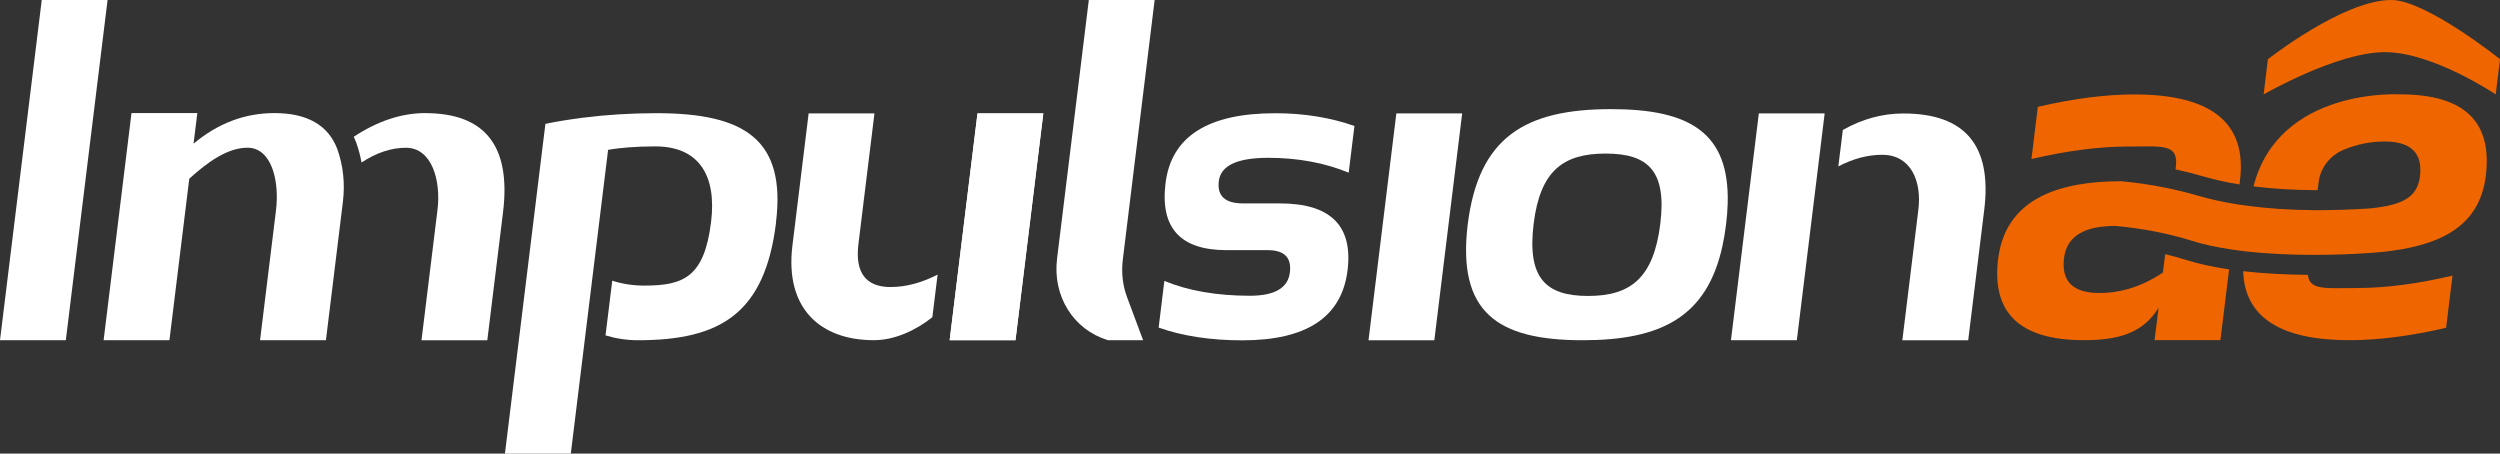
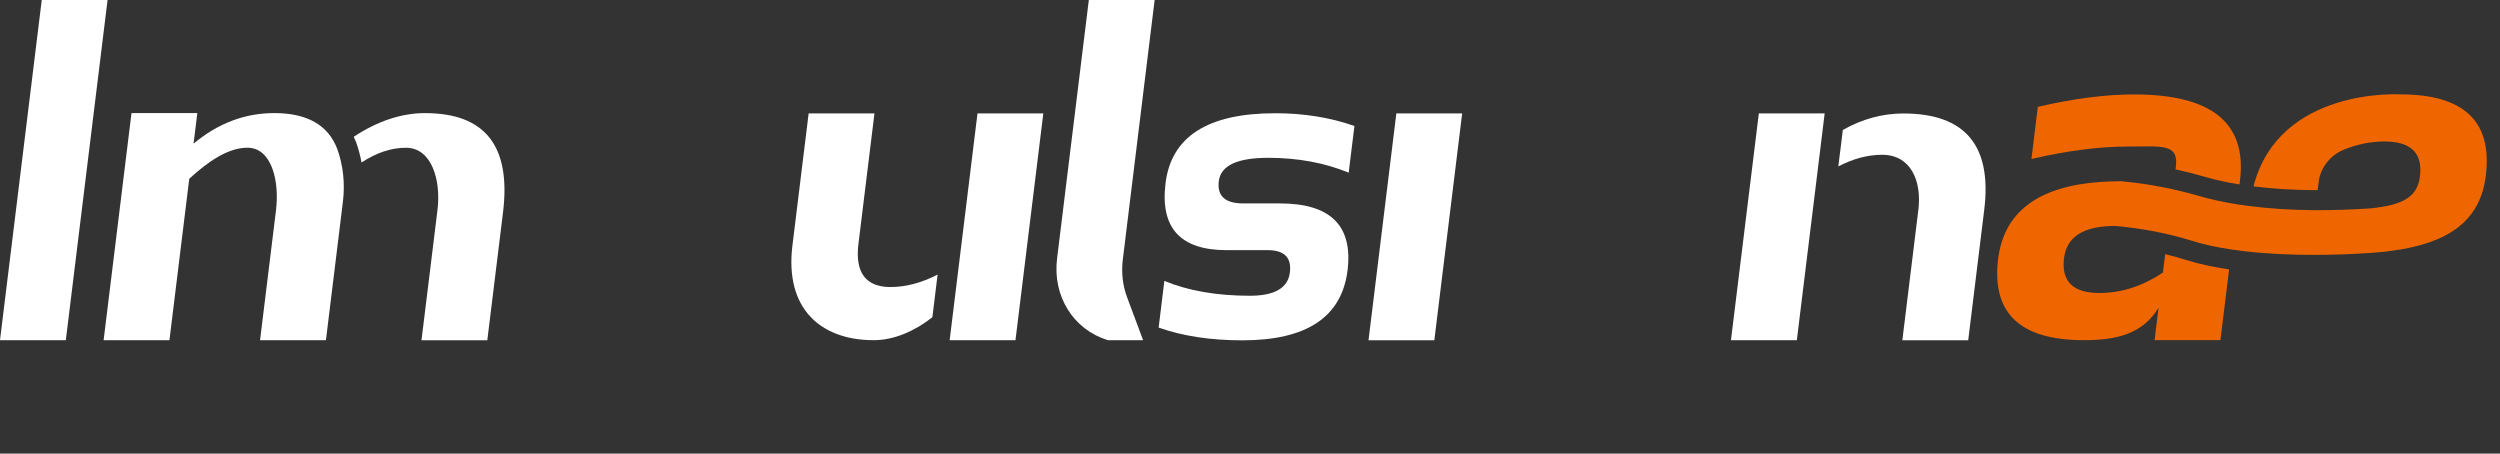
<svg xmlns="http://www.w3.org/2000/svg" id="Camada_1" data-name="Camada 1" viewBox="0 0 512 92.9">
  <rect x="0" y="0" width="512" height="92.9" fill="#333333" stroke="none" />
  <path d="M8.55,0L0,69.67h13.48L22.03,0h-13.48Z" style="fill: #fff;" />
  <path d="M87.11,23.16c-4.86,0-9.74,1.61-14.66,4.85.16.34.3.67.43,1.01l.02.03.02.04c.48,1.35.86,2.75,1.12,4.19,3.07-2.02,6.1-3.02,9.09-3.02,5.36,0,7.2,6.76,6.47,12.7l-3.28,26.72h13.48l3.22-26.21c1.66-13.54-3.65-20.3-15.92-20.3Z" style="fill: #fff;" />
  <path d="M182.45,58.79c-5.15,0-7.37-2.95-6.64-8.85l3.28-26.71h-13.48l-3.32,27.06c-1.59,12.92,5.76,19.38,16.67,19.38,4.18,0,8.5-1.93,11.99-4.71l1.07-8.72c-3.33,1.7-6.52,2.54-9.57,2.54Z" style="fill: #fff;" />
  <path d="M229.96,53.09L236.47,0h-13.48l-6.5,52.93c-.48,3.87.35,7.5,2.18,10.44,1.82,2.95,4.66,5.2,8.23,6.31h7.21l-3.29-8.82c-.9-2.41-1.2-5.07-.86-7.76Z" style="fill: #fff;" />
  <path d="M259.73,32.32c6.06,0,11.55,1.02,16.48,3.04l1.18-9.56c-4.97-1.74-10.37-2.61-16.22-2.61-13.81,0-21.3,4.78-22.47,14.35-1.12,9.13,3.04,13.69,12.5,13.69h8.43c3.39,0,4.92,1.52,4.54,4.56-.39,3.19-3.12,4.78-8.18,4.78-6.77,0-12.61-1.01-17.53-3.04l-1.17,9.56c4.96,1.75,10.68,2.61,17.15,2.61,13.19,0,20.36-4.78,21.54-14.35,1.11-9.13-3.49-13.69-13.84-13.69h-7.54c-3.7,0-5.36-1.52-4.99-4.56.39-3.2,3.77-4.78,10.13-4.78Z" style="fill: #fff;" />
  <path d="M285.97,23.23l-5.7,46.45h13.48l5.7-46.45h-13.48Z" style="fill: #fff;" />
-   <path d="M329.94,22.35c-17.64,0-27.16,5.78-29.36,23.69-2.12,17.87,5.99,23.64,23.56,23.64,16.11,0,25.44-4.81,28.61-19.27.3-1.37.55-2.82.74-4.37.19-1.53.3-2.97.34-4.33.41-14.53-7.75-19.36-23.87-19.36ZM340.03,45.83c-1.37,11.16-6.14,14.78-14.78,14.78s-12.53-3.62-11.16-14.78c1.34-10.89,6.09-14.38,14.74-14.38s12.54,3.49,11.2,14.38Z" style="fill: #fff;" />
  <path d="M406.37,42.97l-3.28,26.71h-13.49l3.28-26.71c.73-5.91-1.55-11.27-7.41-11.27-2.94,0-5.94.79-8.98,2.38l.28-2.29.2-1.56.44-3.61c3.97-2.25,8.1-3.38,12.41-3.38,12.65,0,18.17,6.58,16.55,19.74Z" style="fill: #fff;" />
-   <polygon points="213.67 23.23 207.97 69.67 194.49 69.67 200.19 23.23 213.67 23.23" style="fill: #fff;" />
  <g>
-     <path d="M502.27,56.45l-1.31,10.68c-7.34,1.7-13.91,2.54-19.75,2.54-14.22,0-21.49-4.71-21.81-14.13,4.04.46,8.49.71,13.26.75.29,3.23,3.75,2.7,9.86,2.7s12.4-.84,19.75-2.54Z" style="fill: #ef6600;" />
    <path d="M458.75,36.93l-.1.84c-2.58-.41-4.95-.93-7.04-1.54-2.01-.58-4.03-1.1-6.06-1.54l.07-.58c.58-4.78-2.95-4.1-9.83-4.1-5.83,0-12.41.85-19.75,2.55l1.31-10.68c7.33-1.7,13.91-2.54,19.75-2.54,15.87,0,23.09,5.87,21.65,17.6Z" style="fill: #ef6600;" />
-     <path d="M512,12.13l-.88,7.21s-12.84-8.66-22.7-8.66-24.83,8.66-24.83,8.66l.88-7.21s15.39-12.13,25.26-12.13c7.12,0,22.28,12.13,22.28,12.13Z" style="fill: #ef6600;" />
  </g>
  <path d="M70.22,41.38l-3.47,28.29h-13.49l3.26-26.57c.75-6.04-.89-12.85-5.84-12.85-3.93,0-8,2.76-11.92,6.36l-4.06,33.06h-13.48l5.71-46.51h13.48l-.77,6.26c4.99-4.17,10.5-6.26,16.54-6.26,6.71,0,11.01,2.44,12.88,7.32,1.23,3.4,1.63,7.12,1.16,10.9Z" style="fill: #fff;" />
-   <path d="M158.94,45.54c-2.29,18.69-11.4,24.14-28.3,24.14-2.23,0-4.44-.33-6.63-.99l1.38-11.2c2.06.66,4.25,1,6.58,1,8.04,0,12.27-1.75,13.66-13.04,1.18-9.6-2.55-15.47-11.43-15.47-1.98,0-3.8.07-5.46.2-.73.05-1.43.12-2.09.2-.15.02-.3.04-.43.06-.28.03-.56.07-.84.11-.28.04-.57.09-.84.14l-7.64,62.22h-13.49l8.29-67.55c1.23-.25,2.47-.48,3.71-.68,1.31-.21,2.63-.4,3.96-.57,4.89-.62,9.92-.93,15.09-.93,18.14,0,26.54,5.46,24.46,22.38Z" style="fill: #fff;" />
  <polygon points="213.67 23.23 207.97 69.67 194.49 69.67 200.19 23.23 213.67 23.23" style="fill: #fff;" />
  <g>
    <polygon points="372.89 29.73 372.9 29.72 372.52 32.77 372.15 35.8 367.99 69.67 354.5 69.67 360.21 23.23 373.69 23.23 372.89 29.73" style="fill: #fff;" />
    <polygon points="373.69 23.23 372.9 29.72 372.89 29.73 373.69 23.23" style="fill: #fff;" />
  </g>
  <path d="M509.1,35.97c-1.13,9.19-7.52,13.85-19.32,15.4-.68.1-1.38.18-2.1.24-.67.07-1.37.13-2.08.18-.28.02-.55.04-.83.05-.27.02-.55.03-.83.05,0,0-.81.07-2.22.13-.17,0-.37.02-.57.02-.36.02-.76.03-1.18.05-.21,0-.43.02-.66.02-1.52.05-3.35.09-5.37.09h-.08c-4.21,0-9.27-.17-14.23-.75-.88-.11-1.75-.22-2.62-.35-2.88-.43-5.65-1.01-8.14-1.79-5.08-1.6-10.33-2.54-15.63-3.04-.73,0-1.42.02-2.07.09-.75.06-1.45.16-2.1.29-3.83.81-5.95,2.88-6.36,6.23-.58,4.75,1.84,7.13,7.26,7.13,4.48,0,8.81-1.39,12.99-4.18l.47-3.77c1.44.34,2.84.72,4.21,1.16,2.54.8,5.49,1.45,8.78,1.94.03,0,.07,0,.1.02l-1.78,14.49h-13.48l.81-6.64c-3.27,5.43-8.71,6.64-15.31,6.64-13.06,0-18.9-5.54-17.54-16.63,1.18-9.62,8.18-14.88,21-15.78.68-.05,1.37-.08,2.08-.1.67-.03,1.36-.04,2.06-.04l.44.04c5.31.5,10.54,1.52,15.67,3.01,1.97.57,4.51,1.17,7.69,1.68.14.02.3.05.44.07.05,0,.11.02.18.02.65.09,1.3.18,1.99.27,3.71.48,8.15.81,13.39.84.29,0,.59,0,.89,0h.05c.5,0,1.02,0,1.53-.02h.3c.88,0,1.79-.03,2.72-.06.16,0,.32,0,.48-.02.79-.02,1.6-.06,2.42-.1.77-.04,1.55-.08,2.34-.13.25-.02.67-.06.93-.08.3-.03.61-.07.91-.11.75-.1,1.46-.21,2.11-.34.79-.16,1.49-.35,2.13-.58,2.83-.98,4.29-2.65,4.64-5.51.58-4.74-1.84-7.12-7.27-7.12-2.85,0-5.64.57-8.37,1.7-2.74,1.13-4.74,3.68-5.1,6.52l-.21,1.75c-.13,0-.26,0-.39,0h-.09c-4.55-.02-8.81-.29-12.66-.78,5.21-20.35,30.04-18.84,30.04-18.84,13.06,0,18.9,5.54,17.54,16.63Z" style="fill: #ef6600;" />
</svg>